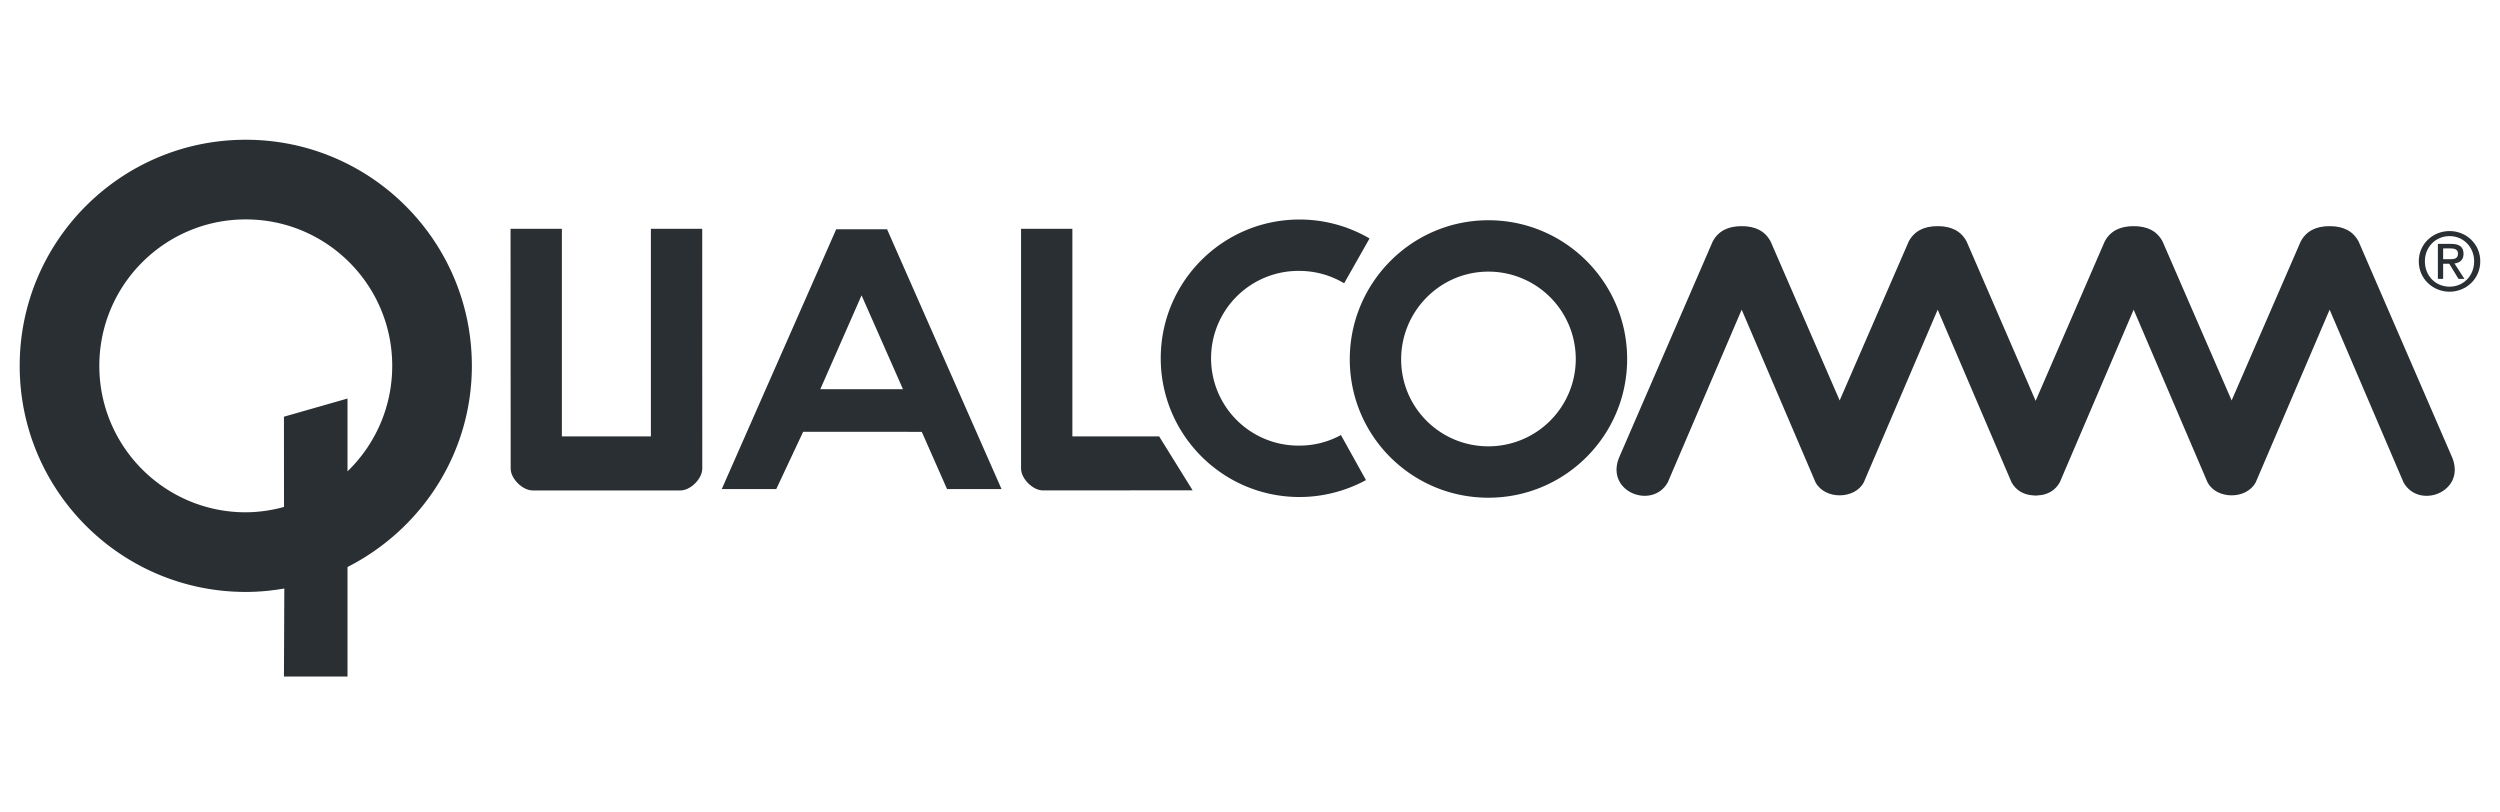
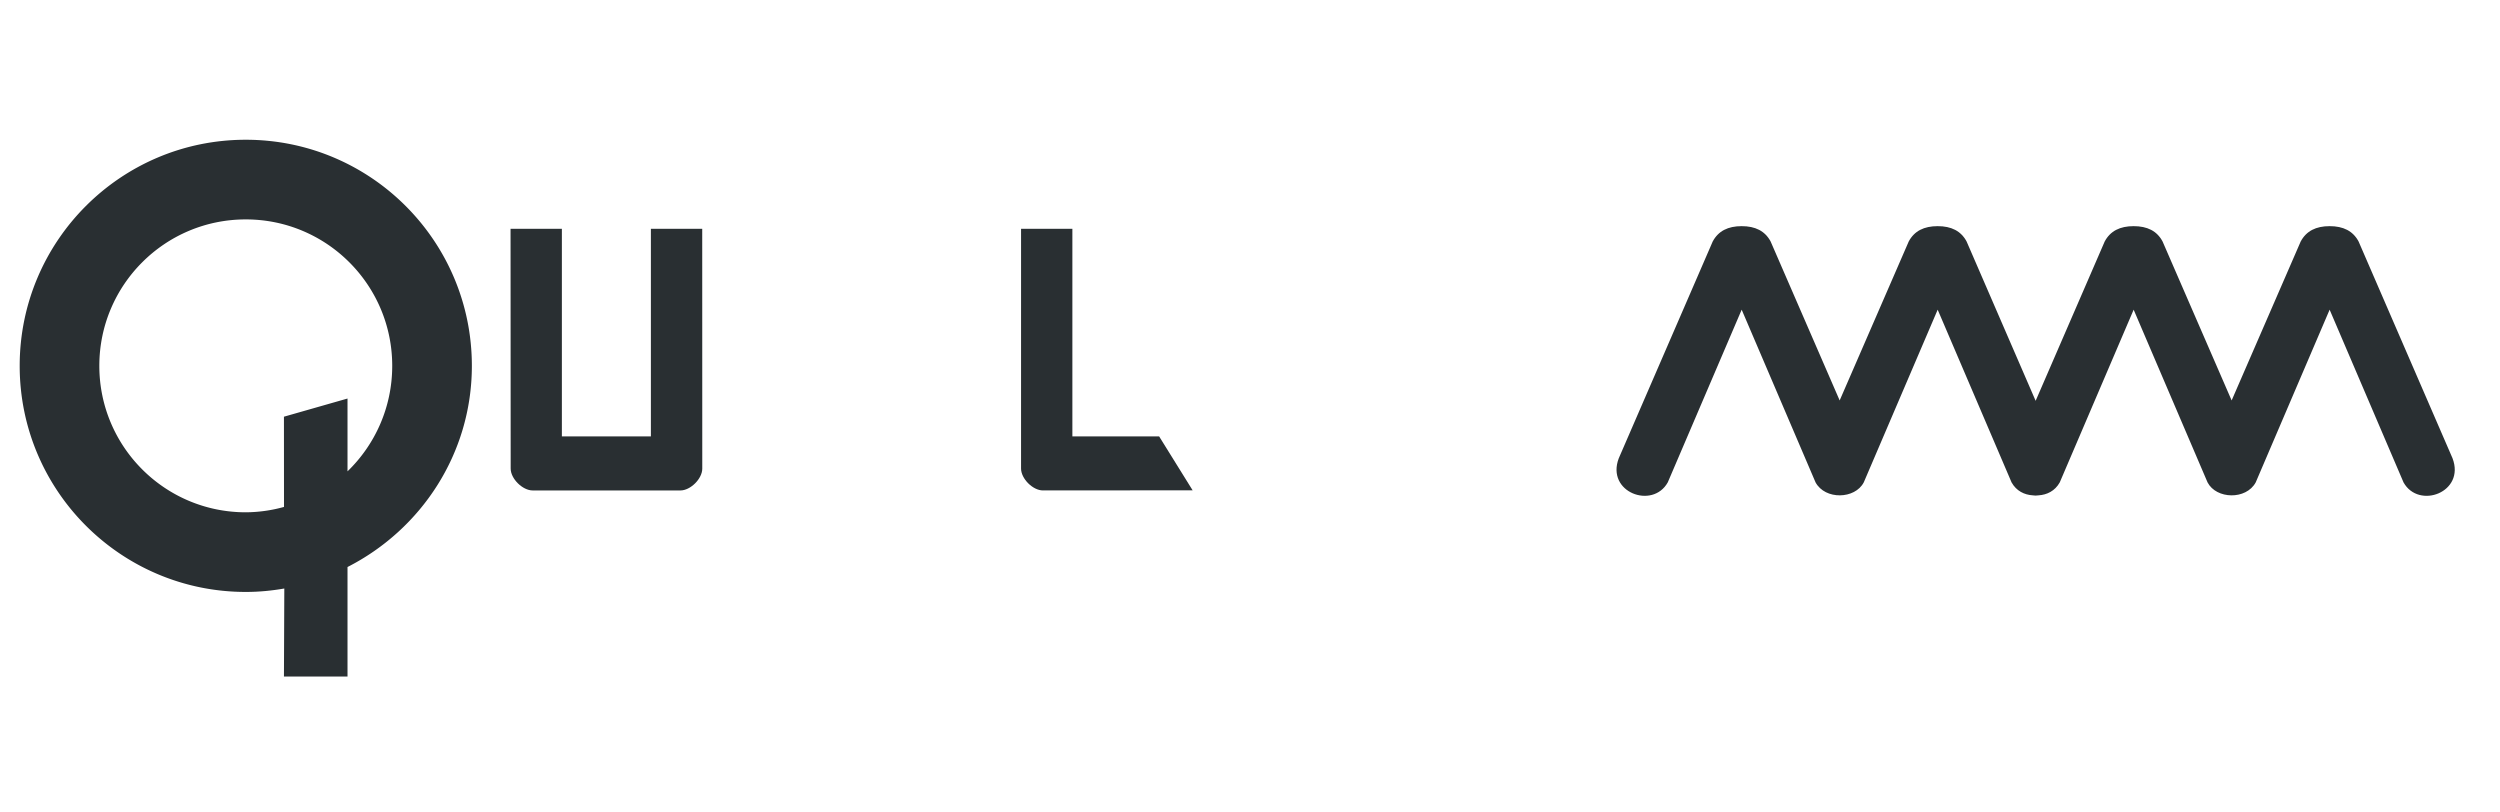
<svg xmlns="http://www.w3.org/2000/svg" xmlns:xlink="http://www.w3.org/1999/xlink" width="200" height="65">
  <rect width="100%" height="100%" fill="#808080" stroke="none" />
  <defs>
    <path id="a" d="M0 0h200v65H0z" />
  </defs>
  <g fill="none" fill-rule="evenodd">
    <g>
      <mask id="b" fill="#fff">
        <use xlink:href="#a" />
      </mask>
      <use xlink:href="#a" fill="#FFF" />
      <g mask="url(#b)">
        <g transform="translate(0 10)">
          <g fill="#292F32" transform="translate(.027 .03)">
            <g transform="matrix(1 0 0 -1 .317 45.061)">
              <g>
                <g transform="translate(.218 .13)">
                  <g transform="translate(81.122 15.172)">
                    <path d="M0 2.306C0 1.496.94.555 1.748.555l11.979.008-2.681 4.316h-6.94v16.605H.001L0 2.306z" />
                  </g>
                  <g transform="translate(.294 .33)">
                    <path d="M36.893 25.364c0 9.988-8.098 18.087-18.087 18.087-9.99 0-18.087-8.099-18.087-18.087 0-9.989 8.098-18.088 18.087-18.088 1.062 0 2.071.1 3.083.275l-.03-7.04h5.086V9.27c5.875 2.989 9.948 9.053 9.948 16.094m-9.948-8.44v5.824l-5.086-1.453.005-7.218a11.646 11.646 0 0 0-3.058-.43c-6.471 0-11.716 5.246-11.716 11.717 0 6.47 5.245 11.715 11.716 11.715s11.716-5.245 11.716-11.715c0-3.312-1.371-6.306-3.577-8.44" />
                  </g>
                  <g transform="translate(40.037 15.725)">
                    <path d="M13.835 0H2.015C1.206 0 .255.938.255 1.748L.245 20.932h4.106V4.326h7.121v16.606h4.107l.004-19.184c0-.81-.94-1.748-1.749-1.748" />
                  </g>
                  <g transform="translate(92.092 15.131)">
-                     <path d="M16.909 20.753a11.078 11.078 0 0 1-5.605 1.515C5.175 22.268.205 17.299.205 11.17.205 5.039 5.175.069 11.304.069c1.915 0 3.747.5 5.32 1.354l-2.003 3.604a6.91 6.91 0 0 0-3.317-.846 6.989 6.989 0 1 0 0 13.977 6.975 6.975 0 0 0 3.573-.991l2.032 3.586z" />
-                   </g>
+                     </g>
                  <g transform="translate(106.98 15.051)">
-                     <path d="M11.529 22.29C5.4 22.29.44 17.292.44 11.163.44 5.033 5.4.093 11.529.093c6.131 0 11.101 4.97 11.101 11.098 0 6.13-4.97 11.099-11.101 11.099m0-18.086c-3.857 0-6.979 3.1-6.979 6.96 0 3.858 3.122 7.016 6.979 7.016a6.99 6.99 0 0 0 6.991-6.988 6.99 6.99 0 0 0-6.991-6.988" />
-                   </g>
+                     </g>
                </g>
              </g>
            </g>
            <g transform="matrix(1 0 0 -1 57.104 29.833)">
-               <path d="M13.835 21.521H9.766L.61.738h4.36l2.15 4.58 9.491-.002.195-.44L18.632.738h4.359L13.835 21.52zM8.492 8.725l3.302 7.51 3.314-7.51H8.492z" />
-             </g>
+               </g>
            <g transform="matrix(1 0 0 -1 128.66 30.1)">
              <g>
                <g transform="translate(.248 .166)">
                  <g transform="translate(.024 .226)">
                    <path d="m67.244 3.074-7.518 17.35c-.45.836-1.222 1.222-2.315 1.222-1.09 0-1.862-.386-2.312-1.222L49.572 7.702l-5.527 12.722c-.447.836-1.219 1.222-2.312 1.222s-1.865-.386-2.314-1.222L33.892 7.672l-5.525 12.752c-.45.836-1.221 1.222-2.312 1.222-1.093 0-1.865-.386-2.314-1.222L18.214 7.702l-5.525 12.722c-.452.836-1.222 1.222-2.314 1.222-1.093 0-1.864-.386-2.315-1.222L.542 3.074C-.493.36 3.242-1.037 4.462 1.147l5.913 13.816 5.91-13.816c.773-1.414 3.15-1.35 3.857 0l5.913 13.816 5.911-13.816c.388-.694 1.029-.993 1.689-1.036.082-.013.157-.016.237-.02.082.004.159.007.239.02.66.043 1.303.342 1.691 1.036l5.911 13.816 5.912-13.816c.706-1.35 3.083-1.415 3.853 0l5.913 13.816 5.912-13.816c1.223-2.185 4.954-.788 3.921 1.927" />
                  </g>
                  <g transform="translate(63.957 16.1)">
-                     <path d="M3.074 5.38C1.74 5.38.61 4.353.61 2.96.61 1.554 1.74.527 3.074.527 4.397.527 5.53 1.554 5.53 2.96c0 1.393-1.133 2.42-2.455 2.42zm0-4.45c-1.111 0-1.976.86-1.976 2.03 0 1.148.865 2.016 1.976 2.016 1.099 0 1.966-.868 1.966-2.016 0-1.17-.867-2.03-1.966-2.03zm1.117 2.626c0 .552-.326.797-.988.797H2.138V1.554h.422v1.213h.488l.739-1.213h.475l-.796 1.232c.41.052.725.27.725.77zm-1.631-.43v.867h.578c.296 0 .61-.065.61-.411 0-.43-.32-.455-.681-.455H2.56z" />
-                   </g>
+                     </g>
                </g>
              </g>
            </g>
          </g>
        </g>
      </g>
    </g>
  </g>
</svg>